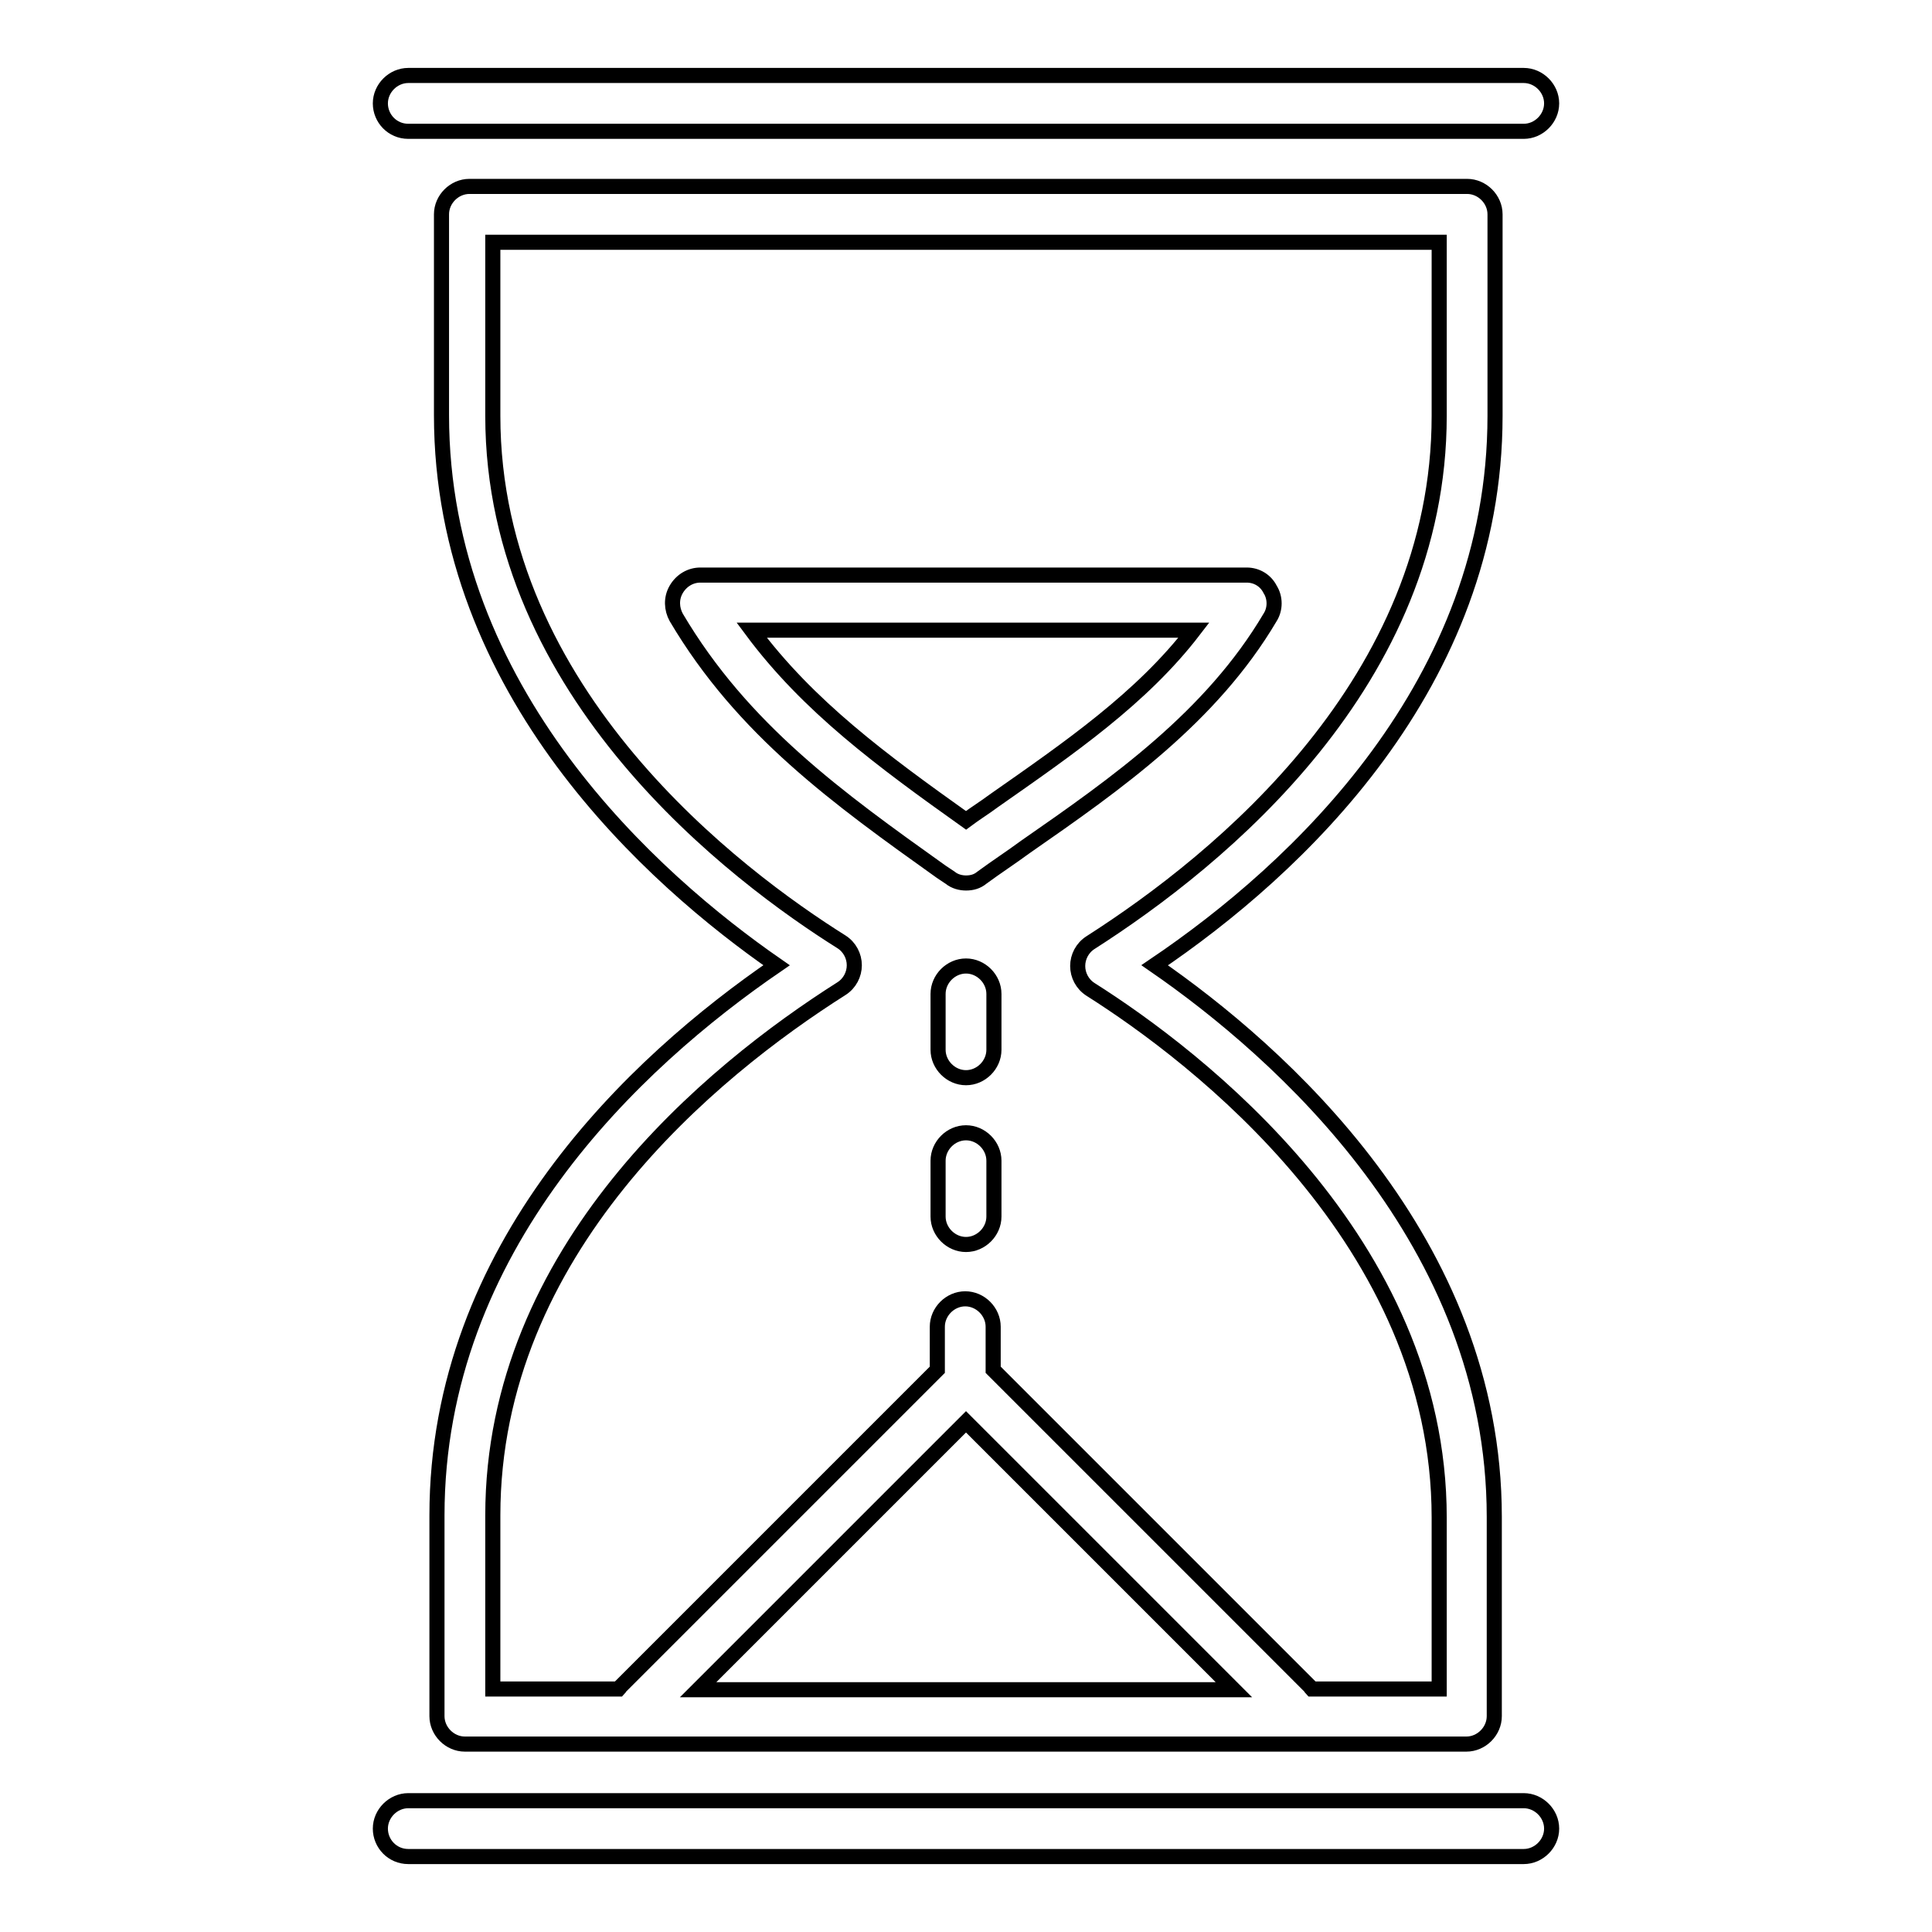
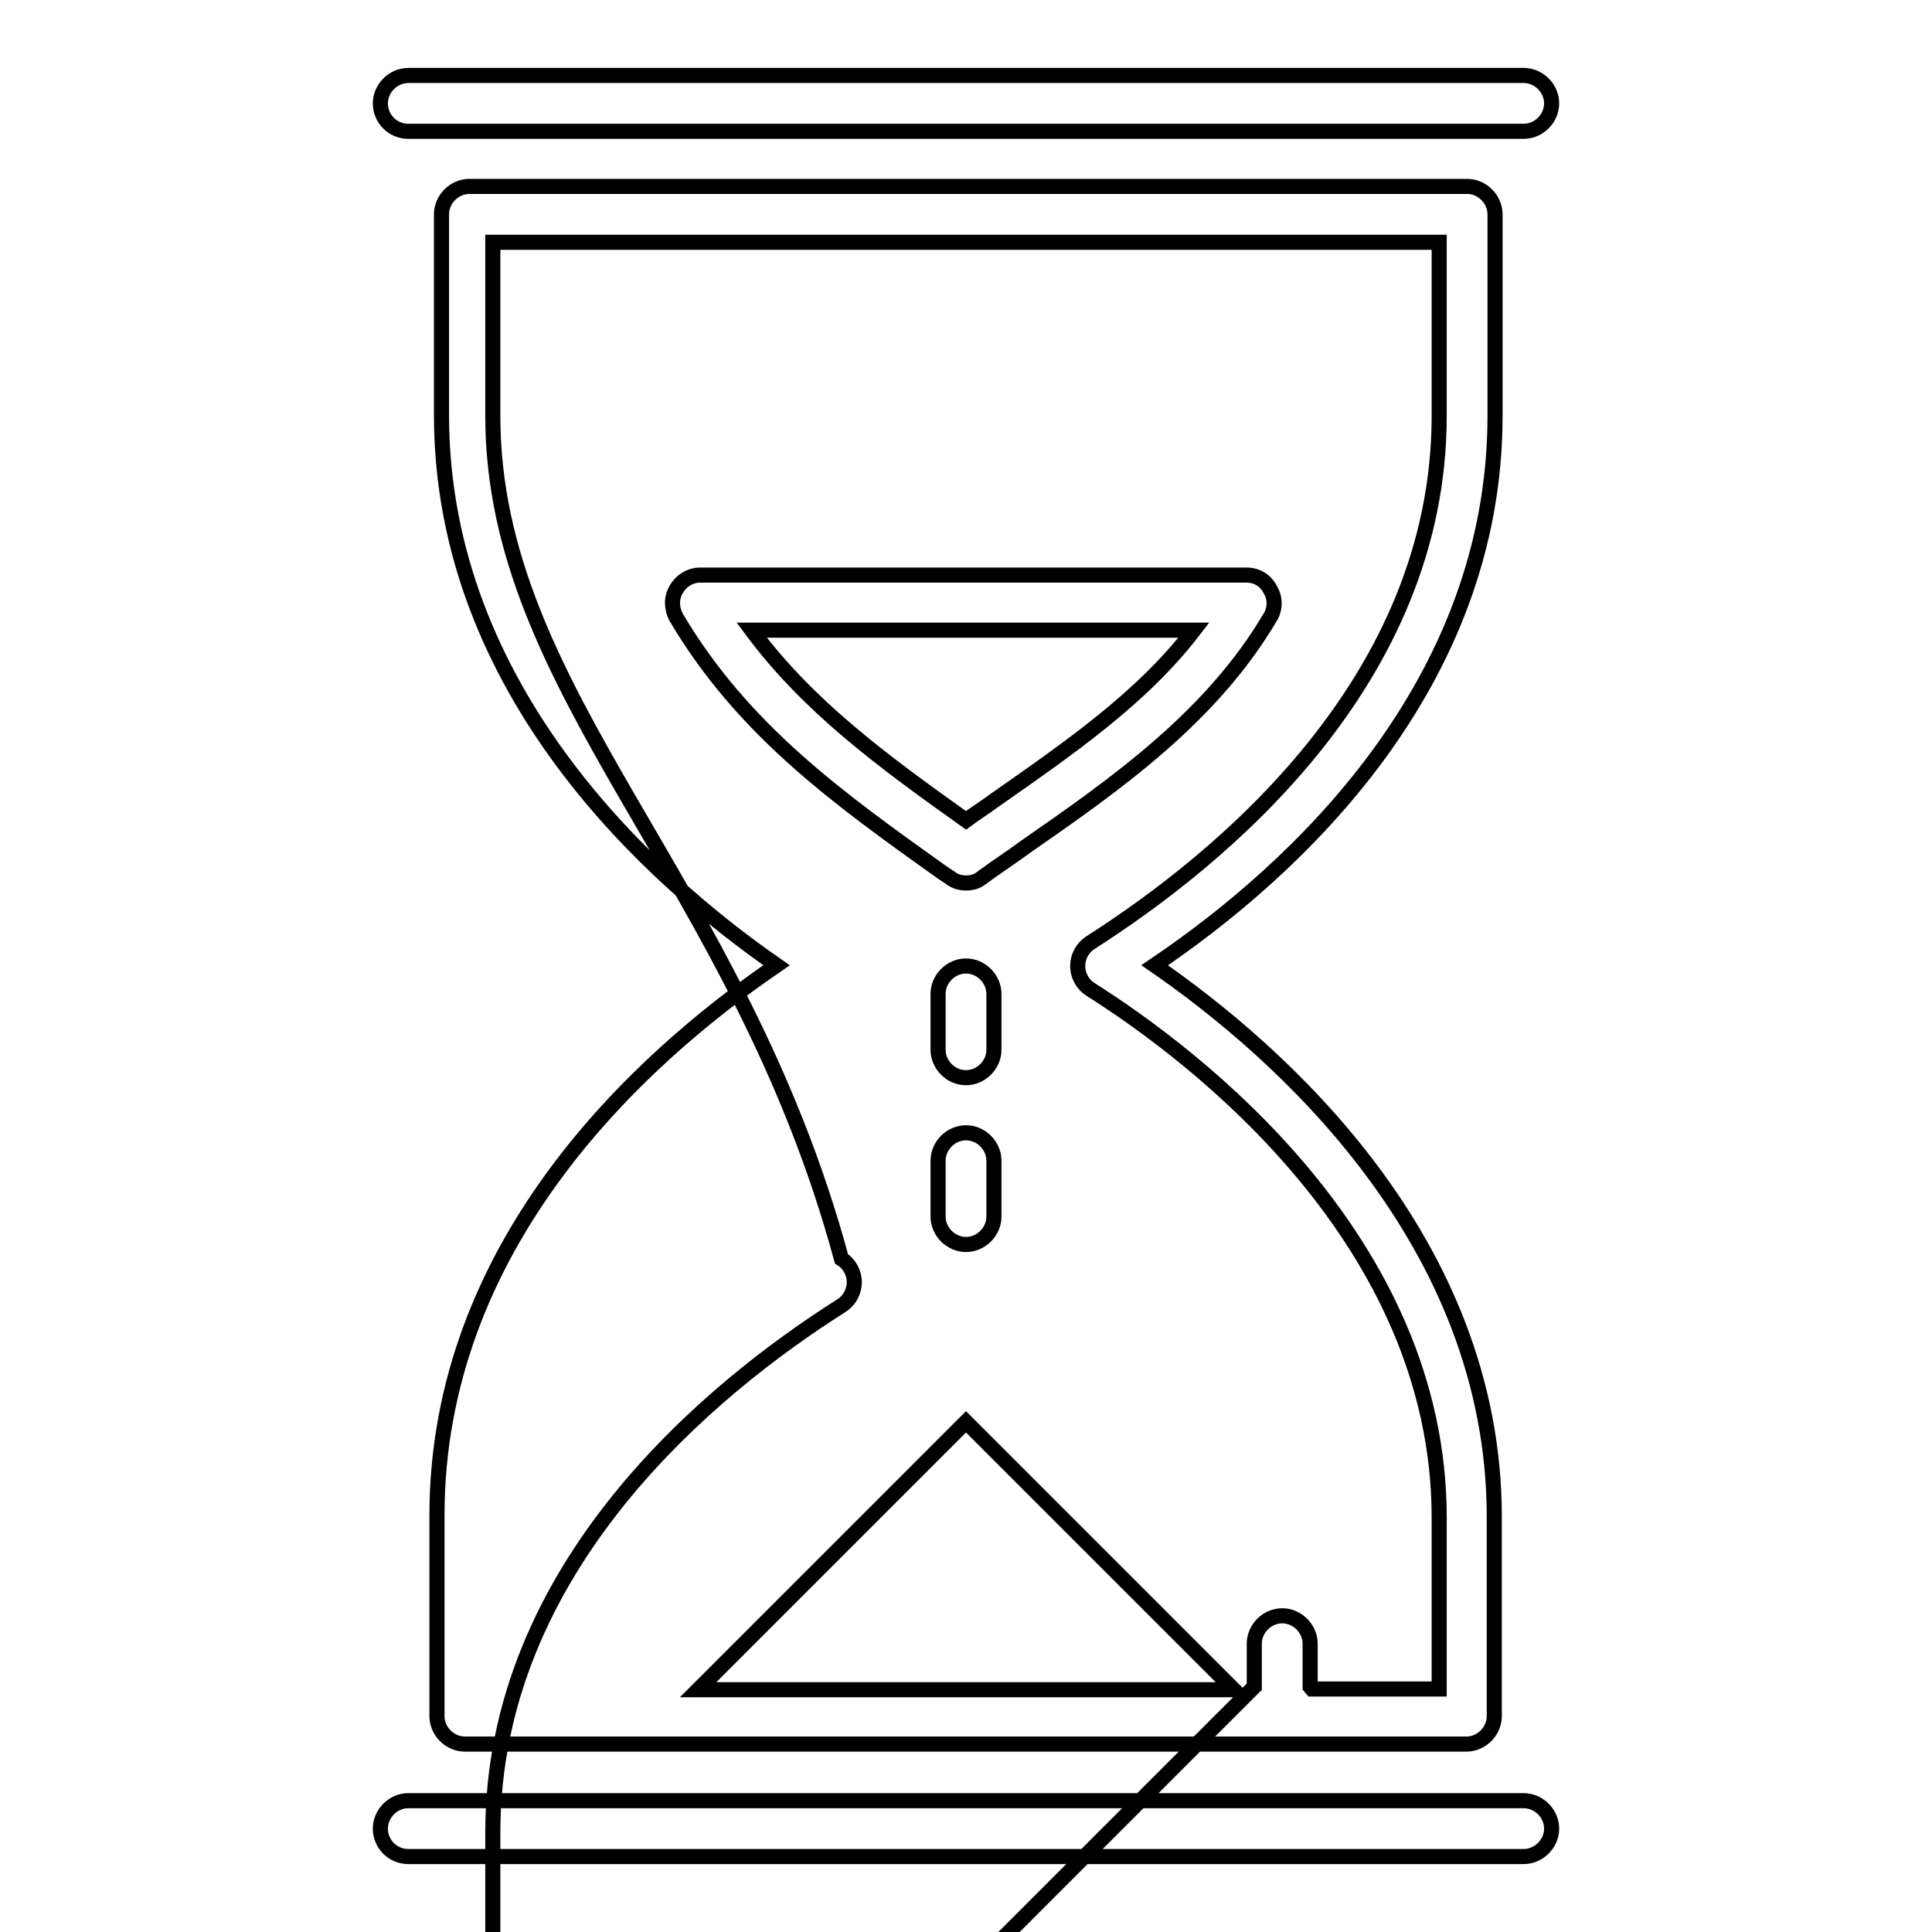
<svg xmlns="http://www.w3.org/2000/svg" version="1.1" x="0px" y="0px" viewBox="0 0 256 256" enable-background="new 0 0 256 256" xml:space="preserve">
  <g>
-     <path stroke-width="2" fill-opacity="0" stroke="#000000" d="M205.6,13.7c0-2-1.7-3.7-3.7-3.7H54.1c-2,0-3.7,1.7-3.7,3.7s1.6,3.7,3.7,3.7h147.8 C203.9,17.4,205.6,15.7,205.6,13.7z M198.1,55.1V28.4c0-2-1.7-3.7-3.7-3.7H62.2c-2,0-3.7,1.7-3.7,3.7v26.6 c0,36.7,28.1,61.6,44.4,72.9c-18.7,12.8-45,37.3-45,72.9v26.6c0,2,1.7,3.7,3.7,3.7h132.7c2,0,3.7-1.7,3.7-3.7v-26.4 c0-36.6-28.5-61.7-45-73.1C171.8,115.2,198.1,90.7,198.1,55.1z M128,188.4l35.5,35.5H92.5L128,188.4z M144.5,124.9 c-1.1,0.7-1.7,1.9-1.7,3.1s0.6,2.4,1.7,3.1c13.9,8.8,46.2,33.3,46.2,70v22.7h-16.9c-0.1-0.1-0.1-0.2-0.2-0.3l-42-42v-5.7 c0-2-1.7-3.7-3.7-3.7c-2,0-3.7,1.7-3.7,3.7v5.7l-42,42c-0.1,0.1-0.1,0.2-0.2,0.3H65.3v-23c0-35.2,29-58.9,46.2-69.8 c1.1-0.7,1.7-1.9,1.7-3.1s-0.6-2.4-1.7-3.1C97.8,116.2,65.3,92,65.3,55.1v-23h125.4v23C190.7,90.3,161.7,113.9,144.5,124.9z  M165.2,76.2H92.8c-1.3,0-2.5,0.7-3.2,1.9c-0.7,1.2-0.6,2.6,0,3.7c8.8,14.9,21.5,24,35.1,33.7l1.2,0.8c0.6,0.5,1.4,0.7,2.1,0.7 c0.8,0,1.5-0.2,2.1-0.7c1.9-1.4,3.9-2.7,5.8-4.1c12.1-8.4,24.6-17.2,32.4-30.4c0.7-1.1,0.7-2.6,0-3.7 C167.7,76.9,166.5,76.2,165.2,76.2z M131.7,106.1c-1.2,0.9-2.5,1.7-3.7,2.6c-11.1-7.9-20.9-15.1-28.4-25.2h58.6 C151.3,92.5,141.7,99.1,131.7,106.1z M54.1,246h147.8c2,0,3.7-1.7,3.7-3.7c0-2-1.7-3.7-3.7-3.7H54.1c-2,0-3.7,1.7-3.7,3.7 C50.4,244.3,52,246,54.1,246z M128,150.1c-2,0-3.7,1.7-3.7,3.7v7.4c0,2,1.7,3.7,3.7,3.7c2,0,3.7-1.7,3.7-3.7v-7.4 C131.7,151.8,130,150.1,128,150.1z M128,128c-2,0-3.7,1.7-3.7,3.7v7.4c0,2,1.7,3.7,3.7,3.7c2,0,3.7-1.7,3.7-3.7v-7.4 C131.7,129.7,130,128,128,128z" />
+     <path stroke-width="2" fill-opacity="0" stroke="#000000" d="M205.6,13.7c0-2-1.7-3.7-3.7-3.7H54.1c-2,0-3.7,1.7-3.7,3.7s1.6,3.7,3.7,3.7h147.8 C203.9,17.4,205.6,15.7,205.6,13.7z M198.1,55.1V28.4c0-2-1.7-3.7-3.7-3.7H62.2c-2,0-3.7,1.7-3.7,3.7v26.6 c0,36.7,28.1,61.6,44.4,72.9c-18.7,12.8-45,37.3-45,72.9v26.6c0,2,1.7,3.7,3.7,3.7h132.7c2,0,3.7-1.7,3.7-3.7v-26.4 c0-36.6-28.5-61.7-45-73.1C171.8,115.2,198.1,90.7,198.1,55.1z M128,188.4l35.5,35.5H92.5L128,188.4z M144.5,124.9 c-1.1,0.7-1.7,1.9-1.7,3.1s0.6,2.4,1.7,3.1c13.9,8.8,46.2,33.3,46.2,70v22.7h-16.9c-0.1-0.1-0.1-0.2-0.2-0.3v-5.7 c0-2-1.7-3.7-3.7-3.7c-2,0-3.7,1.7-3.7,3.7v5.7l-42,42c-0.1,0.1-0.1,0.2-0.2,0.3H65.3v-23c0-35.2,29-58.9,46.2-69.8 c1.1-0.7,1.7-1.9,1.7-3.1s-0.6-2.4-1.7-3.1C97.8,116.2,65.3,92,65.3,55.1v-23h125.4v23C190.7,90.3,161.7,113.9,144.5,124.9z  M165.2,76.2H92.8c-1.3,0-2.5,0.7-3.2,1.9c-0.7,1.2-0.6,2.6,0,3.7c8.8,14.9,21.5,24,35.1,33.7l1.2,0.8c0.6,0.5,1.4,0.7,2.1,0.7 c0.8,0,1.5-0.2,2.1-0.7c1.9-1.4,3.9-2.7,5.8-4.1c12.1-8.4,24.6-17.2,32.4-30.4c0.7-1.1,0.7-2.6,0-3.7 C167.7,76.9,166.5,76.2,165.2,76.2z M131.7,106.1c-1.2,0.9-2.5,1.7-3.7,2.6c-11.1-7.9-20.9-15.1-28.4-25.2h58.6 C151.3,92.5,141.7,99.1,131.7,106.1z M54.1,246h147.8c2,0,3.7-1.7,3.7-3.7c0-2-1.7-3.7-3.7-3.7H54.1c-2,0-3.7,1.7-3.7,3.7 C50.4,244.3,52,246,54.1,246z M128,150.1c-2,0-3.7,1.7-3.7,3.7v7.4c0,2,1.7,3.7,3.7,3.7c2,0,3.7-1.7,3.7-3.7v-7.4 C131.7,151.8,130,150.1,128,150.1z M128,128c-2,0-3.7,1.7-3.7,3.7v7.4c0,2,1.7,3.7,3.7,3.7c2,0,3.7-1.7,3.7-3.7v-7.4 C131.7,129.7,130,128,128,128z" />
  </g>
</svg>